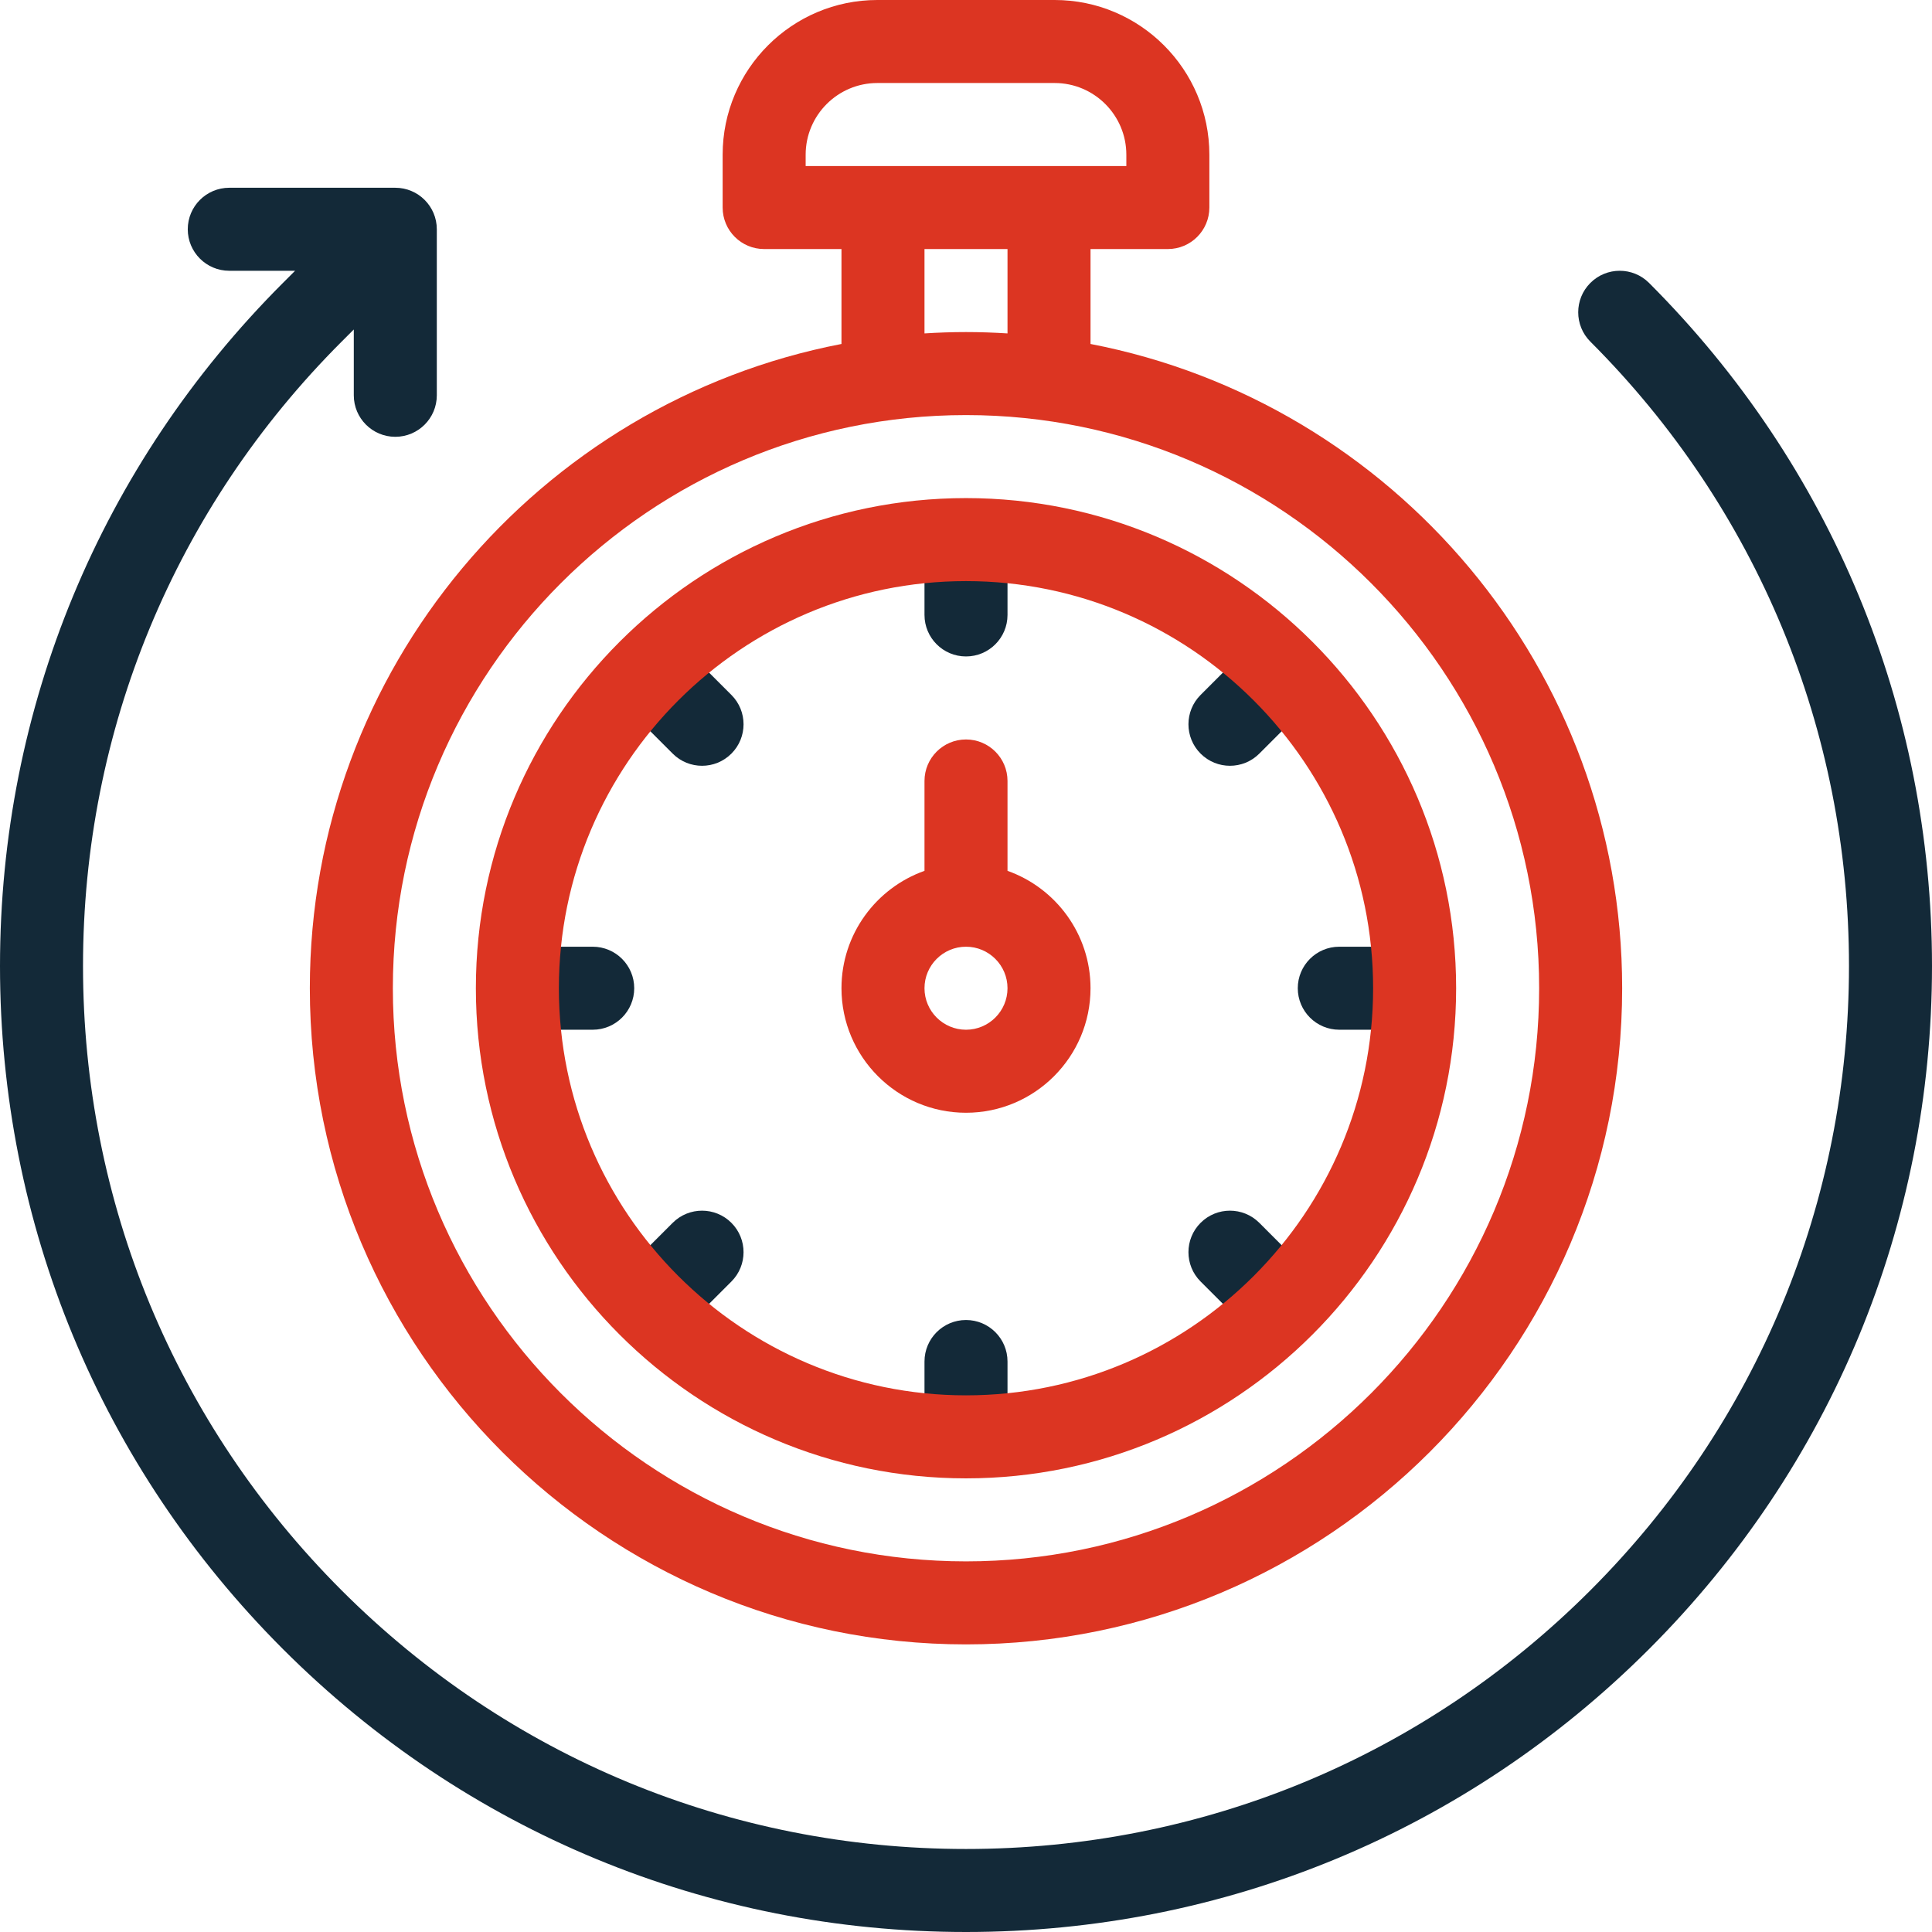
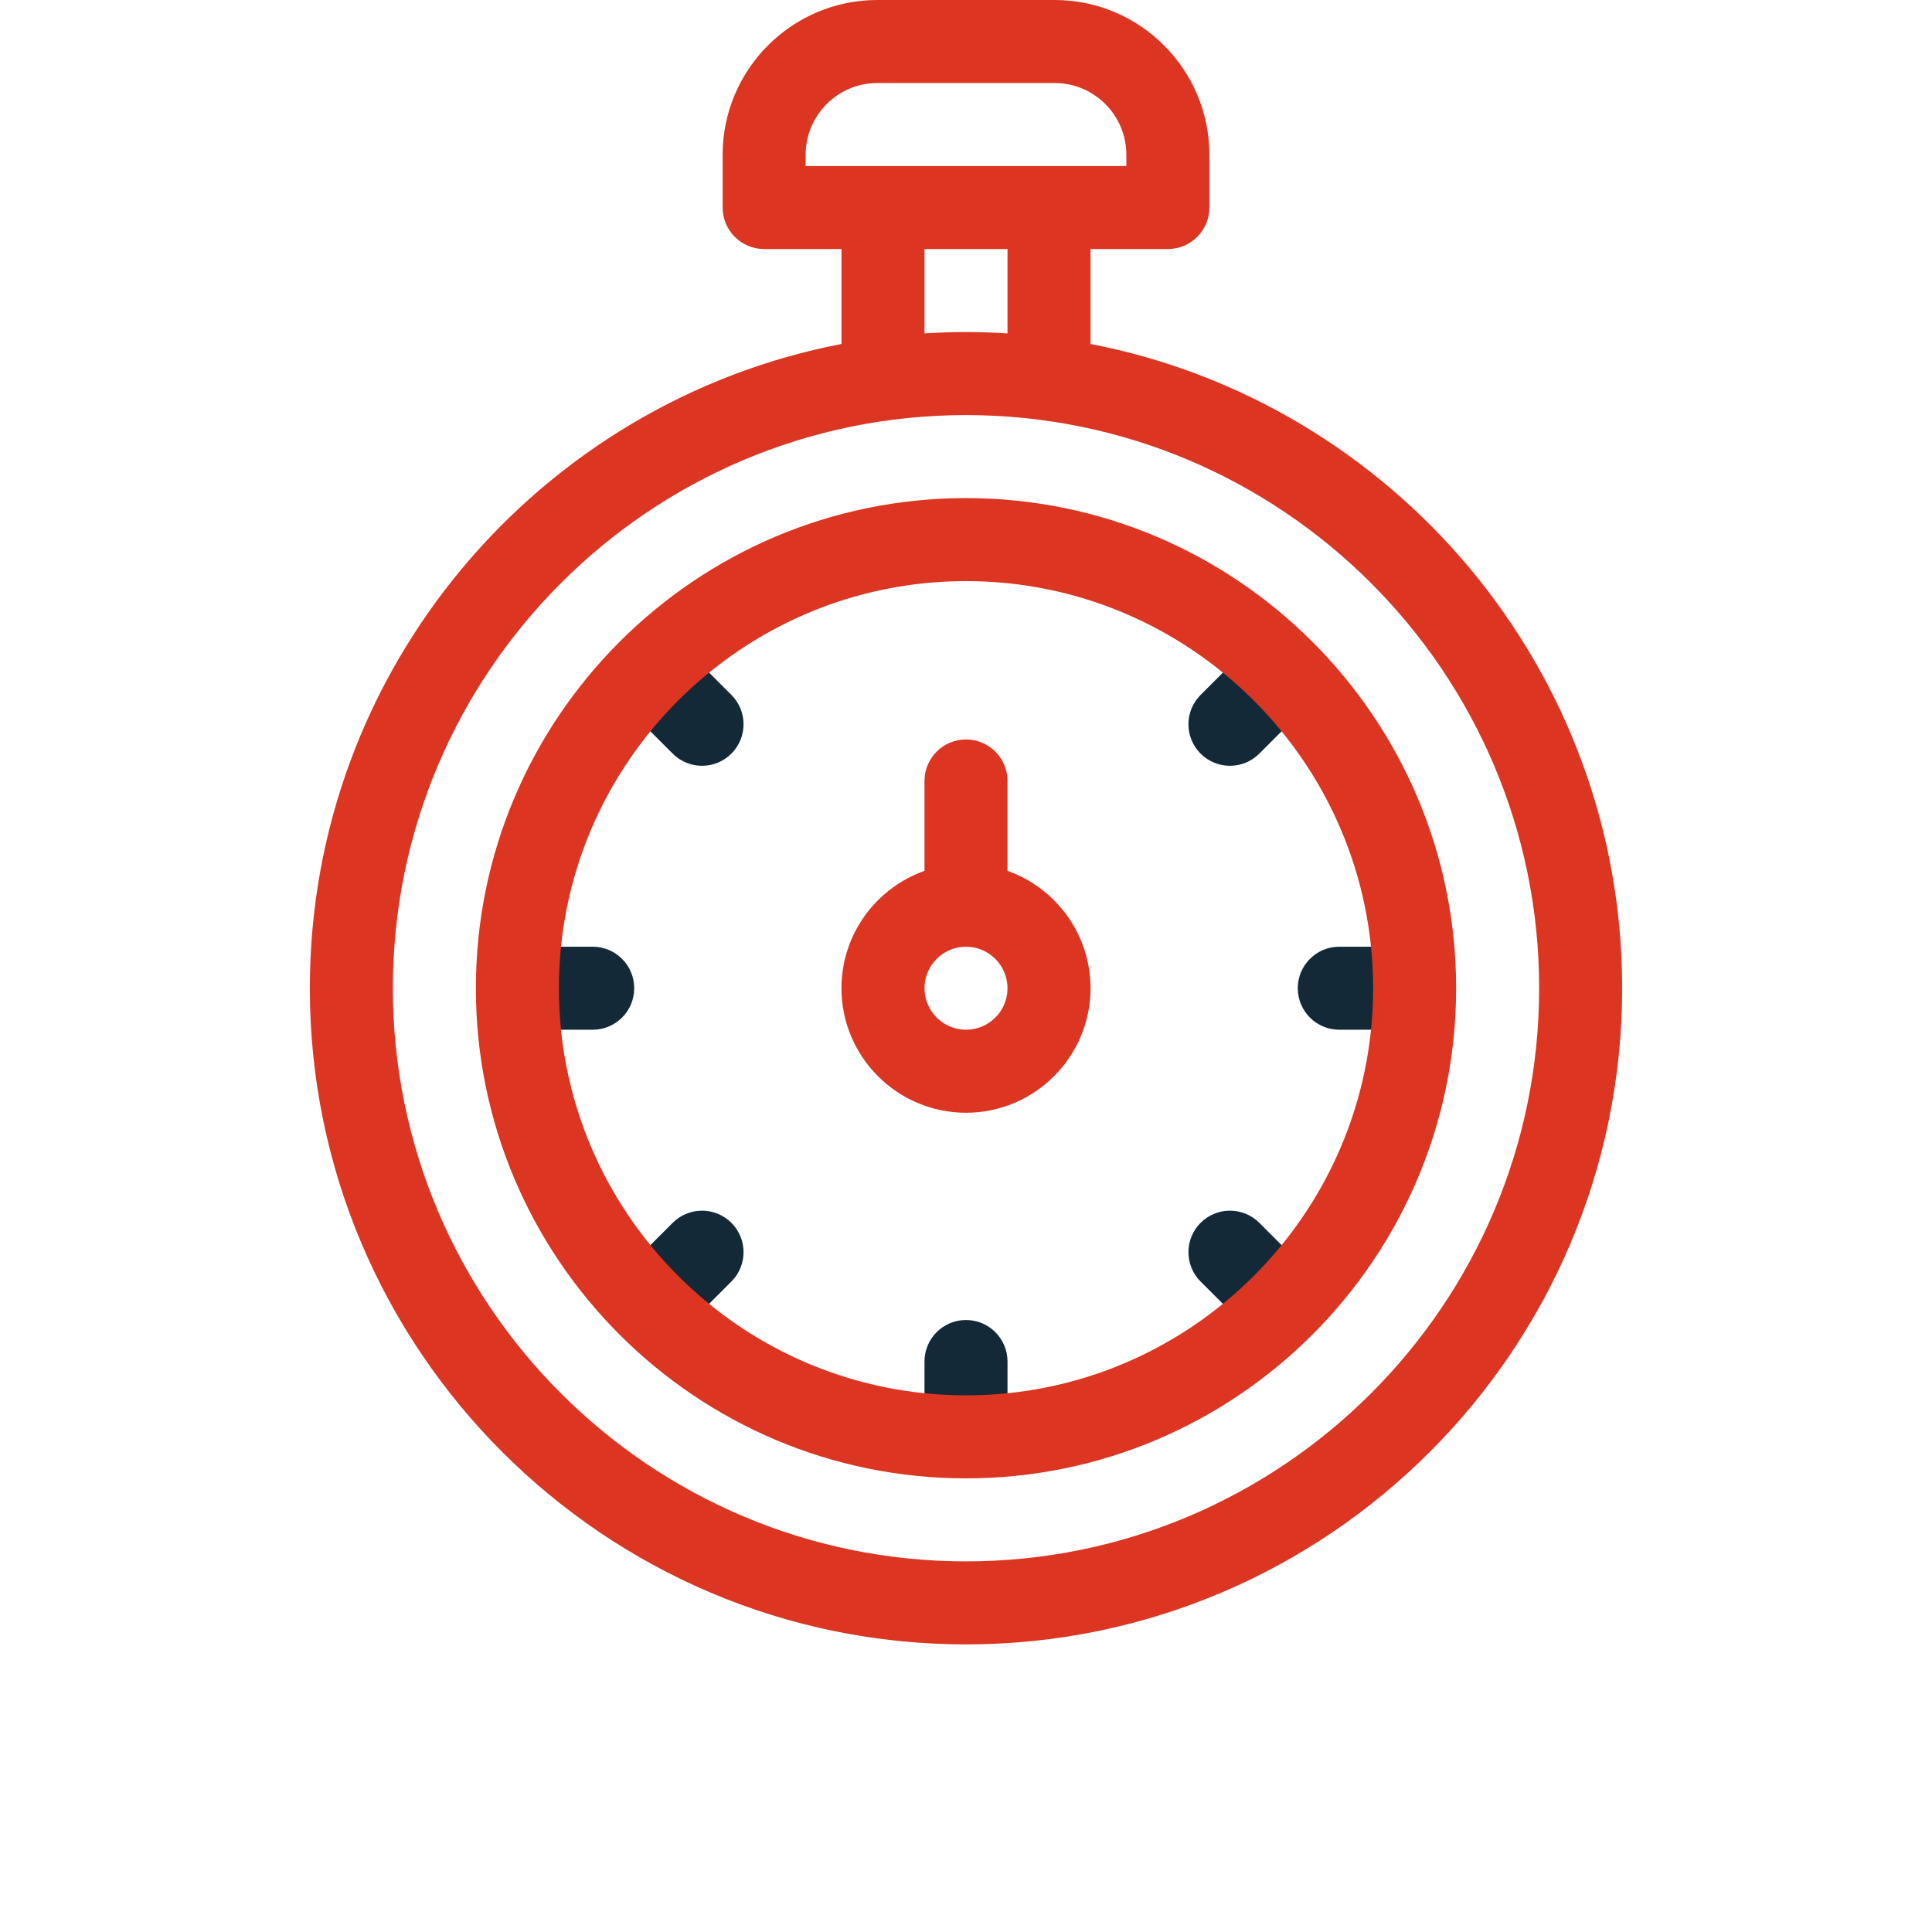
<svg xmlns="http://www.w3.org/2000/svg" version="1.1" id="Capa_1" x="0px" y="0px" viewBox="0 0 512 512" style="enable-background:new 0 0 512 512;" xml:space="preserve">
  <g>
    <g>
-       <path style="fill:#132938;" d="M256,173.965c6.075,0,11-4.925,11-11v-18.22c0-6.075-4.925-11-11-11s-11,4.925-11,11v18.22    C245,169.041,249.925,173.965,256,173.965z" />
      <path style="fill:#132938;" d="M256,390.035c6.075,0,11-4.925,11-11v-18.22c0-6.075-4.925-11-11-11s-11,4.925-11,11v18.22    C245,385.11,249.925,390.035,256,390.035z" />
      <path style="fill:#132938;" d="M343.925,261.89c0,6.075,4.925,11,11,11h18.22c6.075,0,11-4.925,11-11s-4.925-11-11-11h-18.22    C348.85,250.89,343.925,255.815,343.925,261.89z" />
      <path style="fill:#132938;" d="M138.855,272.89h18.22c6.075,0,11-4.925,11-11s-4.925-11-11-11h-18.22c-6.075,0-11,4.925-11,11    S132.78,272.89,138.855,272.89z" />
      <path style="fill:#132938;" d="M325.951,202.94c2.815,0,5.63-1.074,7.778-3.222l12.883-12.884c4.296-4.295,4.295-11.26,0-15.556    s-11.26-4.295-15.556,0l-12.883,12.884c-4.296,4.295-4.295,11.26,0,15.556C320.321,201.866,323.136,202.94,325.951,202.94z" />
      <path style="fill:#132938;" d="M178.271,324.062l-12.883,12.883c-4.295,4.296-4.295,11.261,0,15.557    c2.148,2.148,4.963,3.222,7.778,3.222s5.63-1.074,7.778-3.222l12.883-12.883c4.295-4.296,4.295-11.261,0-15.557    C189.532,319.767,182.567,319.767,178.271,324.062z" />
      <path style="fill:#132938;" d="M333.729,324.062c-4.296-4.296-11.261-4.296-15.557,0c-4.295,4.296-4.295,11.261,0,15.557    l12.883,12.883c2.148,2.148,4.963,3.222,7.778,3.222s5.63-1.074,7.778-3.222c4.295-4.296,4.295-11.261,0-15.557L333.729,324.062z" />
      <path style="fill:#132938;" d="M178.271,199.718c2.148,2.148,4.963,3.222,7.778,3.222c2.815,0,5.63-1.074,7.778-3.222    c4.296-4.296,4.296-11.261,0-15.556l-12.883-12.884c-4.296-4.297-11.261-4.296-15.556,0c-4.296,4.296-4.296,11.261,0,15.556    L178.271,199.718z" />
-       <path style="fill:#132938;" d="M437.02,74.98c-4.296-4.296-11.261-4.296-15.557,0c-4.295,4.296-4.295,11.261,0,15.557    C465.66,134.734,490,193.497,490,256s-24.34,121.266-68.537,165.463S318.503,490,256,490s-121.266-24.34-165.463-68.537    S22,318.503,22,256S46.34,134.734,90.537,90.537l3.222-3.222v17.443c0,6.075,4.925,11,11,11s11-4.925,11-11v-44    c0-6.075-4.925-11-11-11h-44c-6.075,0-11,4.925-11,11s4.925,11,11,11h17.443L74.98,74.98C26.629,123.333,0,187.62,0,256    s26.629,132.667,74.98,181.02C123.333,485.371,187.62,512,256,512s132.667-26.629,181.02-74.98    C485.371,388.667,512,324.38,512,256S485.371,123.333,437.02,74.98z" />
    </g>
    <g>
      <path d="M289,91.155V66h20.493c6.075,0,11-4.925,11-11V41c0-22.607-18.393-41-41-41h-46.985c-22.607,0-41,18.393-41,41v14    c0,6.075,4.925,11,11,11H223v25.155C142.845,106.617,82.11,177.288,82.11,261.89c0,95.884,78.007,173.891,173.89,173.891    s173.89-78.007,173.89-173.891C429.89,177.288,369.155,106.617,289,91.155z M213.507,41c0-10.477,8.523-19,19-19h46.985    c10.477,0,19,8.523,19,19v3h-84.985V41z M245,66h22v22.358C263.361,88.13,259.696,88,256,88s-7.361,0.13-11,0.358V66z     M256,413.781c-83.752,0-151.89-68.138-151.89-151.891C104.11,178.138,172.248,110,256,110s151.89,68.138,151.89,151.89    C407.89,345.643,339.752,413.781,256,413.781z" fill="#dc3522" />
      <path d="M256,132c-71.622,0-129.89,58.269-129.89,129.89c0,71.622,58.269,129.891,129.89,129.891s129.89-58.269,129.89-129.891    C385.89,190.269,327.622,132,256,132z M256,369.781c-59.491,0-107.89-48.399-107.89-107.891C148.11,202.399,196.509,154,256,154    s107.89,48.399,107.89,107.89C363.89,321.381,315.491,369.781,256,369.781z" fill="#dc3522" />
      <path d="M267,230.782v-23.817c0-6.075-4.925-11-11-11s-11,4.925-11,11v23.817c-12.803,4.541-22,16.768-22,31.108    c0,18.196,14.804,33,33,33s33-14.804,33-33C289,247.55,279.803,235.323,267,230.782z M256,272.89c-6.065,0-11-4.935-11-11    s4.935-11,11-11s11,4.935,11,11S262.065,272.89,256,272.89z" fill="#dc3522" />
    </g>
  </g>
  <g>
</g>
  <g>
</g>
  <g>
</g>
  <g>
</g>
  <g>
</g>
  <g>
</g>
  <g>
</g>
  <g>
</g>
  <g>
</g>
  <g>
</g>
  <g>
</g>
  <g>
</g>
  <g>
</g>
  <g>
</g>
  <g>
</g>
</svg>